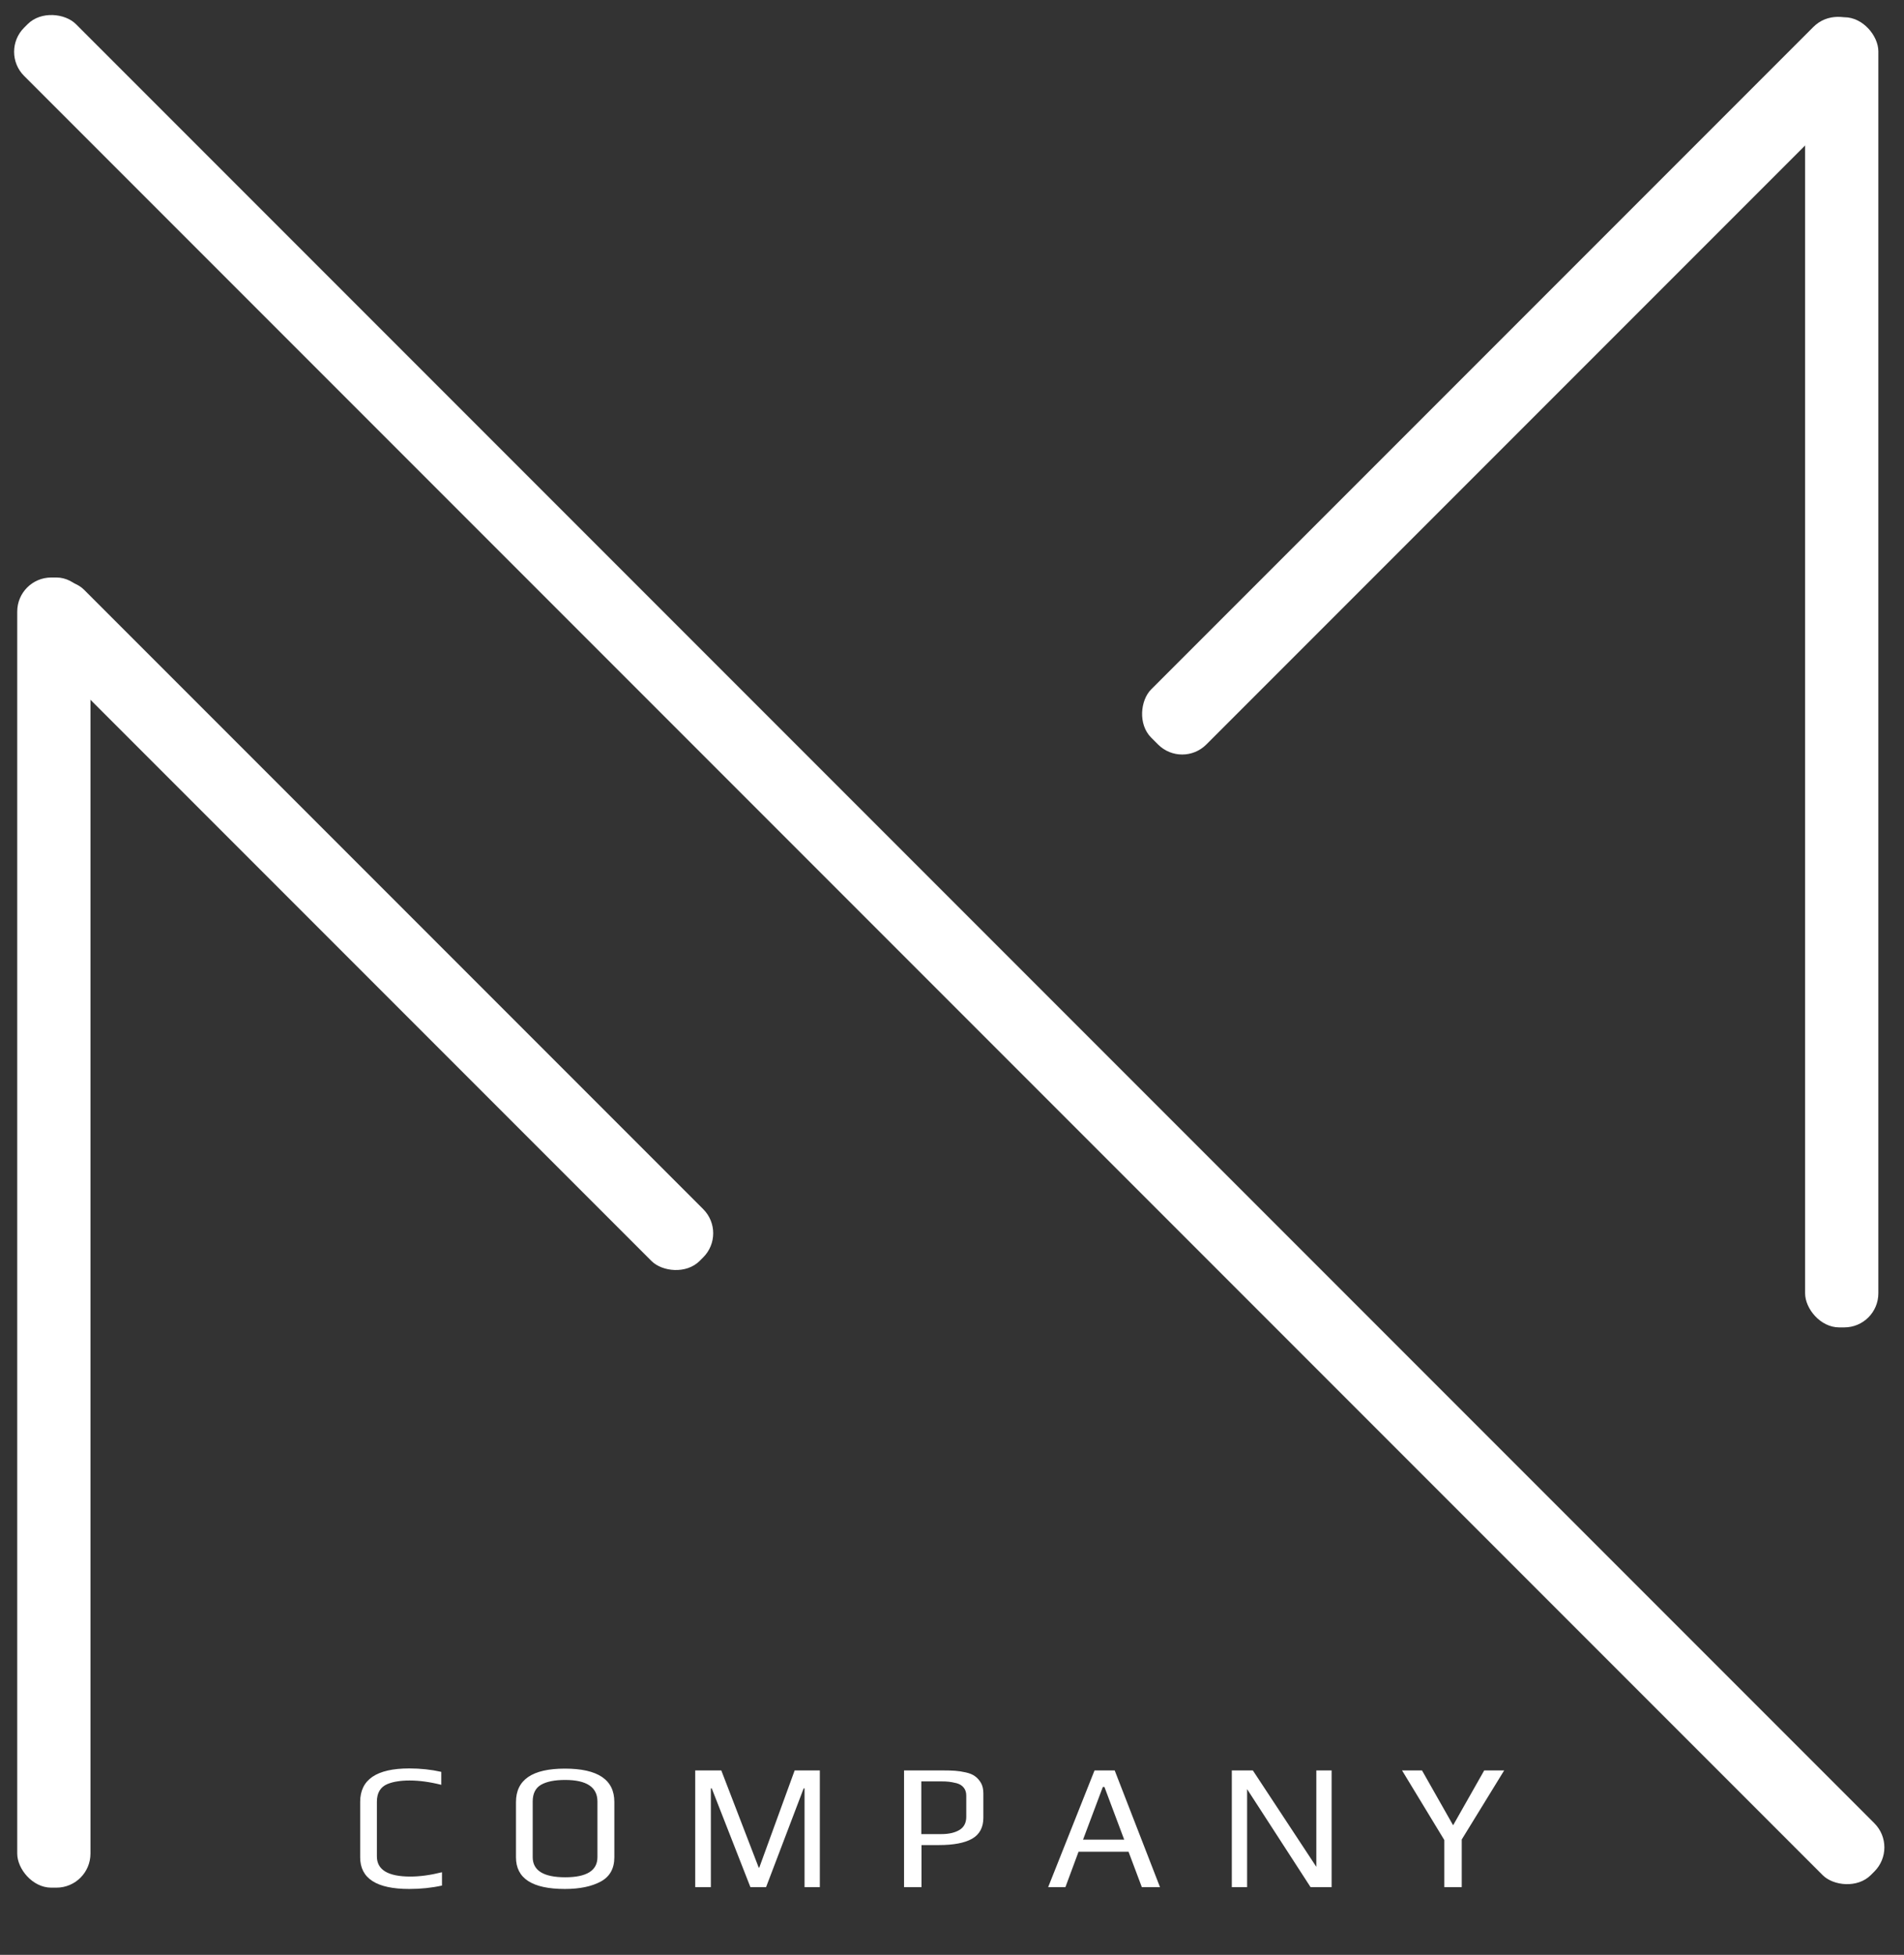
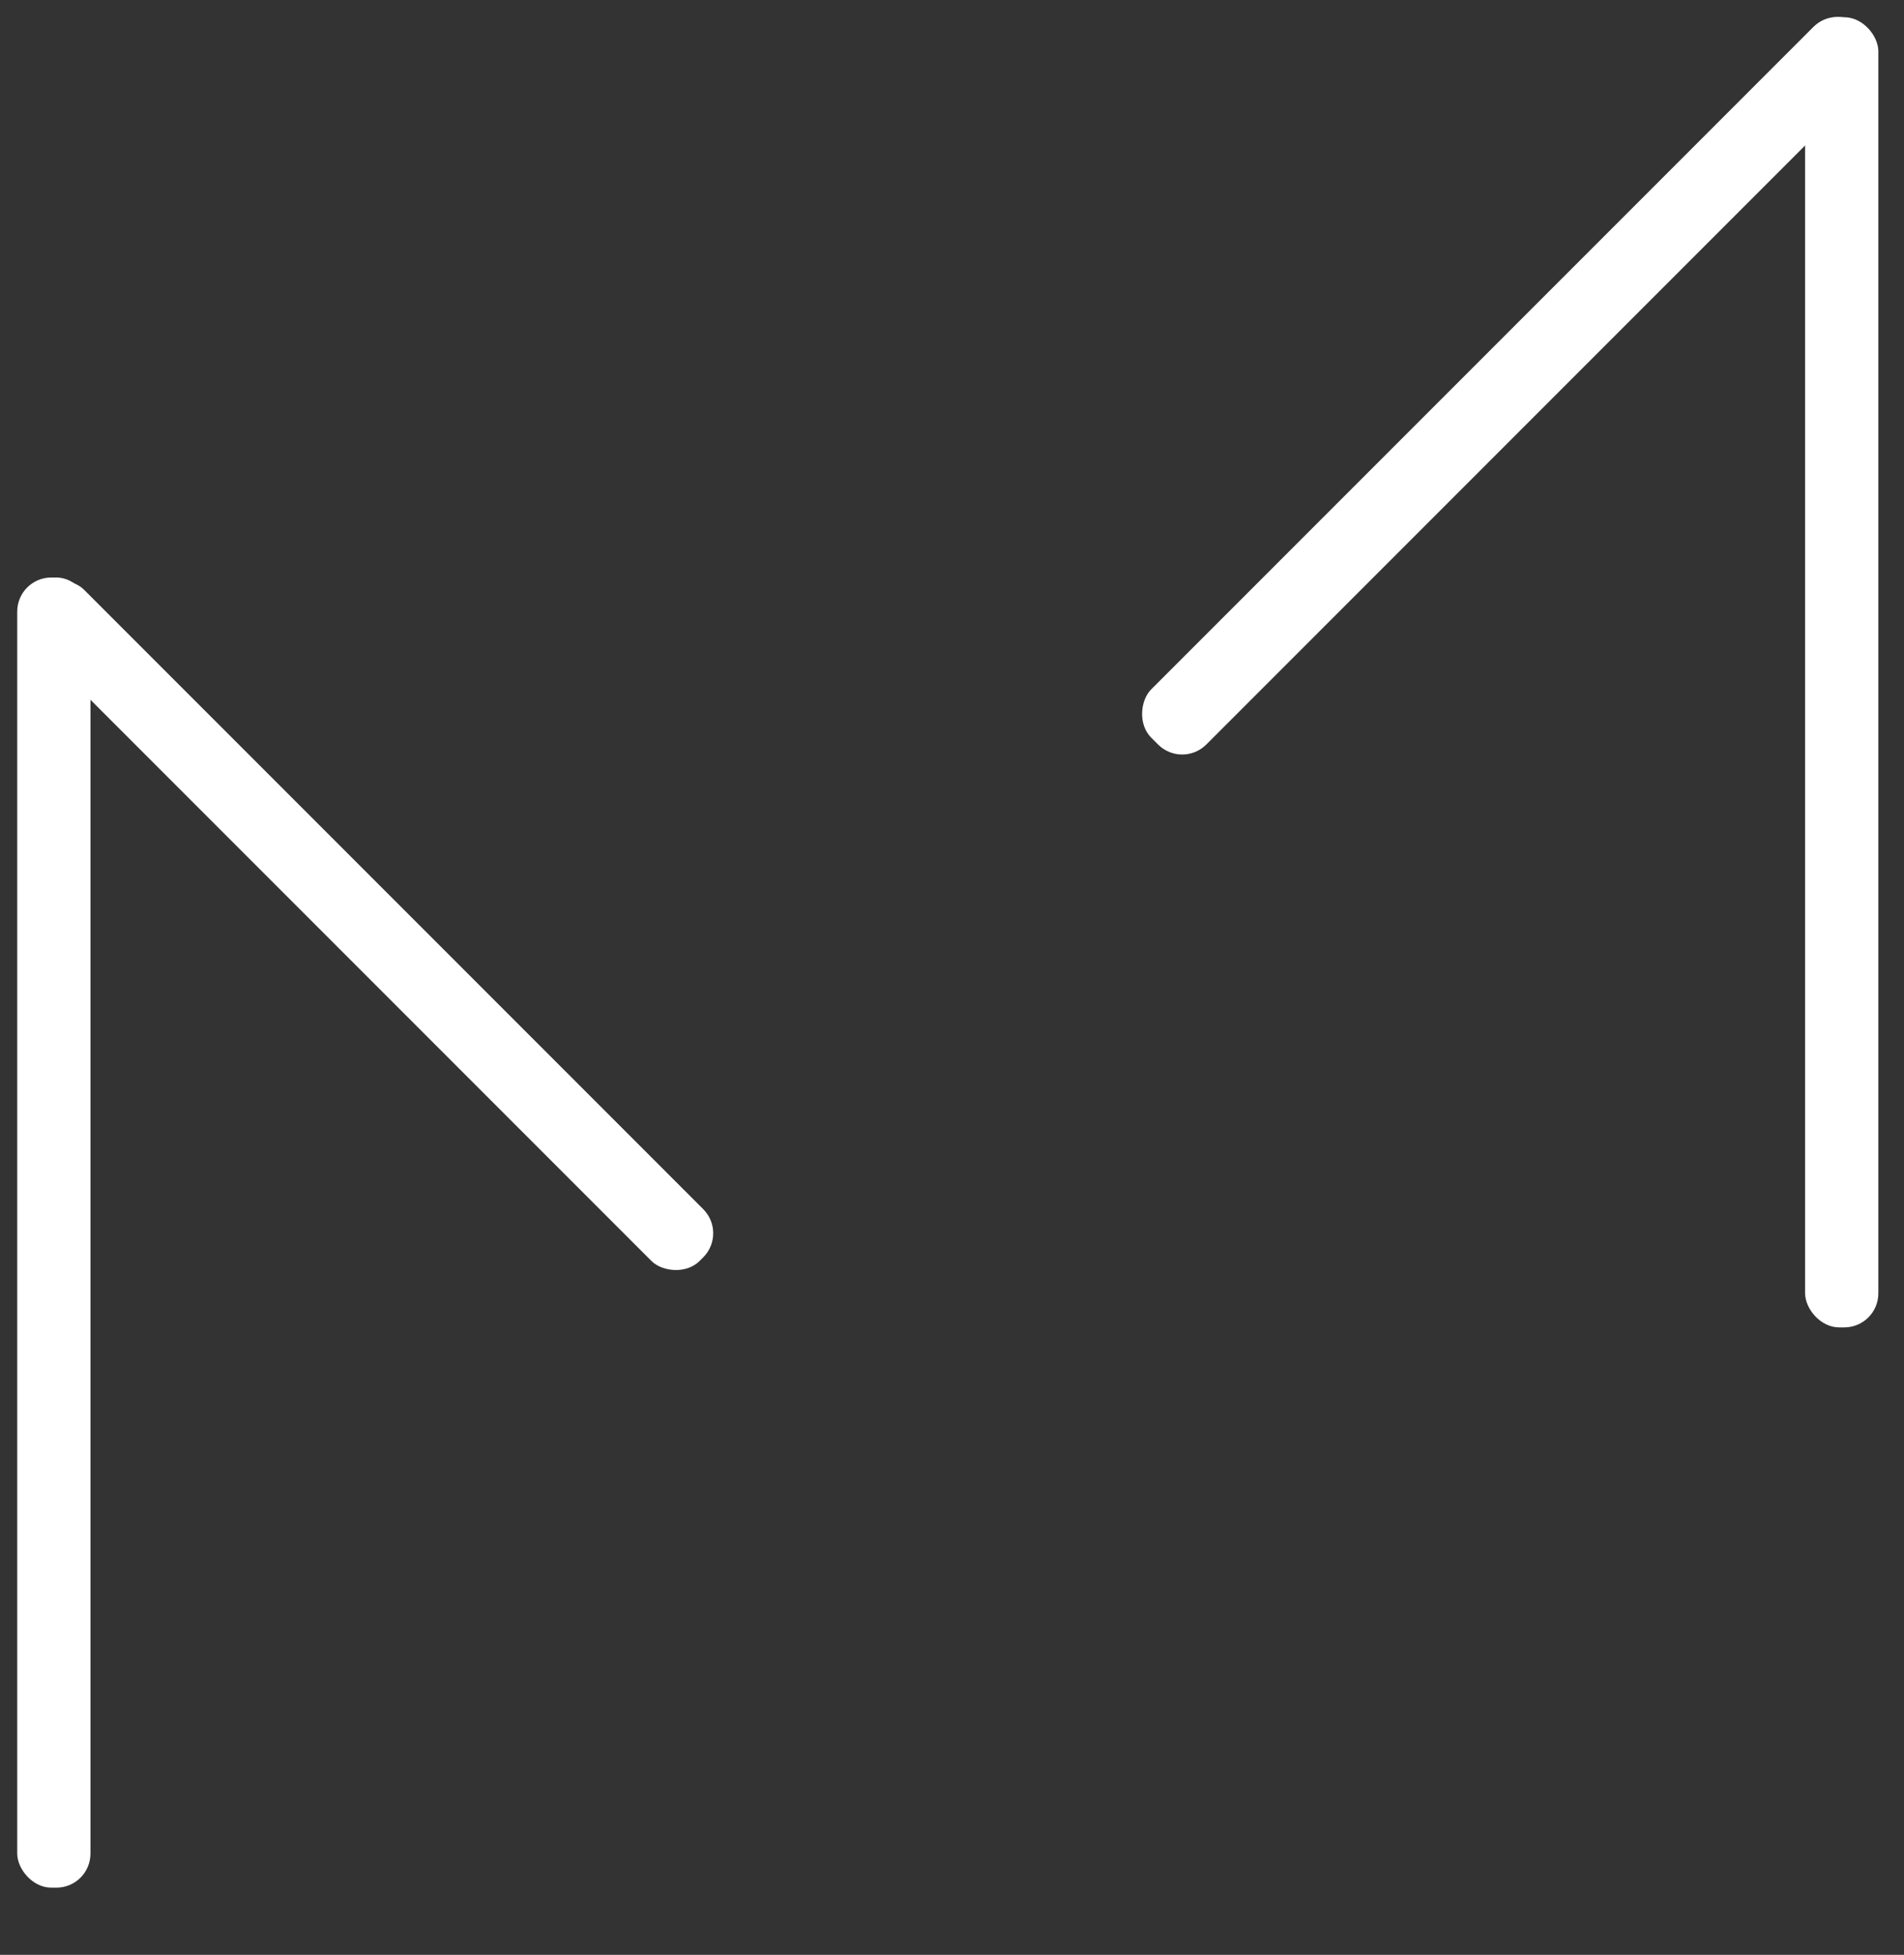
<svg xmlns="http://www.w3.org/2000/svg" width="228" height="234" viewBox="0 0 228 234" fill="none">
  <rect x="0" y="0" width="228" height="234" fill="#333333" stroke="none" />
  <rect x="2.063" y="69.129" width="8.77" height="156.83" rx="4.079" fill="white" />
  <rect x="216.158" y="2.063" width="8.77" height="156.83" rx="4.079" fill="white" />
-   <rect y="6.201" width="8.77" height="312.737" rx="4.079" transform="rotate(-45 0 6.201)" fill="white" />
  <rect x="0.96" y="73.893" width="8.77" height="113.042" rx="4.079" transform="rotate(-45 0.96 73.893)" fill="white" />
  <rect x="220.037" y="0.335" width="9.334" height="120.311" rx="4.079" transform="rotate(45 220.037 0.335)" fill="white" />
-   <path d="M49.008 226.115C45.089 226.115 43.129 224.851 43.129 222.325V215.692C43.129 213.022 45.089 211.687 49.008 211.687C50.343 211.687 51.621 211.823 52.841 212.096V213.647C51.463 213.302 50.199 213.13 49.051 213.13C48.491 213.13 48.003 213.166 47.587 213.237C47.17 213.295 46.768 213.403 46.381 213.561C45.548 213.919 45.132 214.623 45.132 215.671V222.217C45.132 223.825 46.467 224.629 49.137 224.629C50.286 224.629 51.549 224.457 52.927 224.112V225.706C51.707 225.978 50.4 226.115 49.008 226.115ZM67.644 226.115C63.74 226.115 61.787 224.851 61.787 222.325V215.714C61.787 213.044 63.74 211.709 67.644 211.709C71.592 211.709 73.566 213.037 73.566 215.692V222.325C73.566 223.674 73.021 224.643 71.93 225.232C70.839 225.82 69.41 226.115 67.644 226.115ZM67.688 224.715C70.257 224.715 71.542 223.911 71.542 222.303V215.649C71.542 213.927 70.25 213.065 67.666 213.065C66.417 213.065 65.455 213.259 64.78 213.647C64.12 214.034 63.79 214.702 63.79 215.649V222.303C63.79 223.911 65.089 224.715 67.688 224.715ZM83.25 211.924H86.373L90.852 223.552L90.916 223.574L95.159 211.924H98.173V225.899H96.343V214.077H96.235L91.735 225.899H89.861L85.231 214.077H85.124V225.899H83.25V211.924ZM108.258 211.924H112.823C113.469 211.924 113.986 211.938 114.374 211.967C114.776 211.996 115.199 212.06 115.644 212.161C116.104 212.261 116.47 212.412 116.743 212.613C117.03 212.814 117.274 213.087 117.475 213.431C117.661 213.761 117.755 214.178 117.755 214.68V217.587C117.755 218.75 117.302 219.59 116.398 220.107C115.508 220.609 114.187 220.86 112.436 220.86H110.347V225.899H108.258V211.924ZM112.716 219.547C113.62 219.547 114.345 219.382 114.891 219.052C115.436 218.721 115.709 218.197 115.709 217.48V214.939C115.709 214.551 115.608 214.235 115.407 213.991C115.206 213.733 114.919 213.553 114.546 213.453C114.187 213.367 113.886 213.309 113.642 213.281C113.398 213.252 113.075 213.237 112.673 213.237H110.325V219.547H112.716ZM131.069 211.924H133.481L138.908 225.899H136.733L135.139 221.657H129.153L127.581 225.899H125.514L131.069 211.924ZM134.622 220.214L132.254 213.905H132.06L129.691 220.214H134.622ZM147.507 211.924H150.026L157.628 223.466V211.924H159.458V225.899H156.939L149.337 214.163V225.899H147.507V211.924ZM172.953 220.258L167.892 211.924H170.282L174.008 218.492L177.733 211.924H180.123L175.041 220.193V225.899H172.953V220.258Z" fill="white" />
</svg>